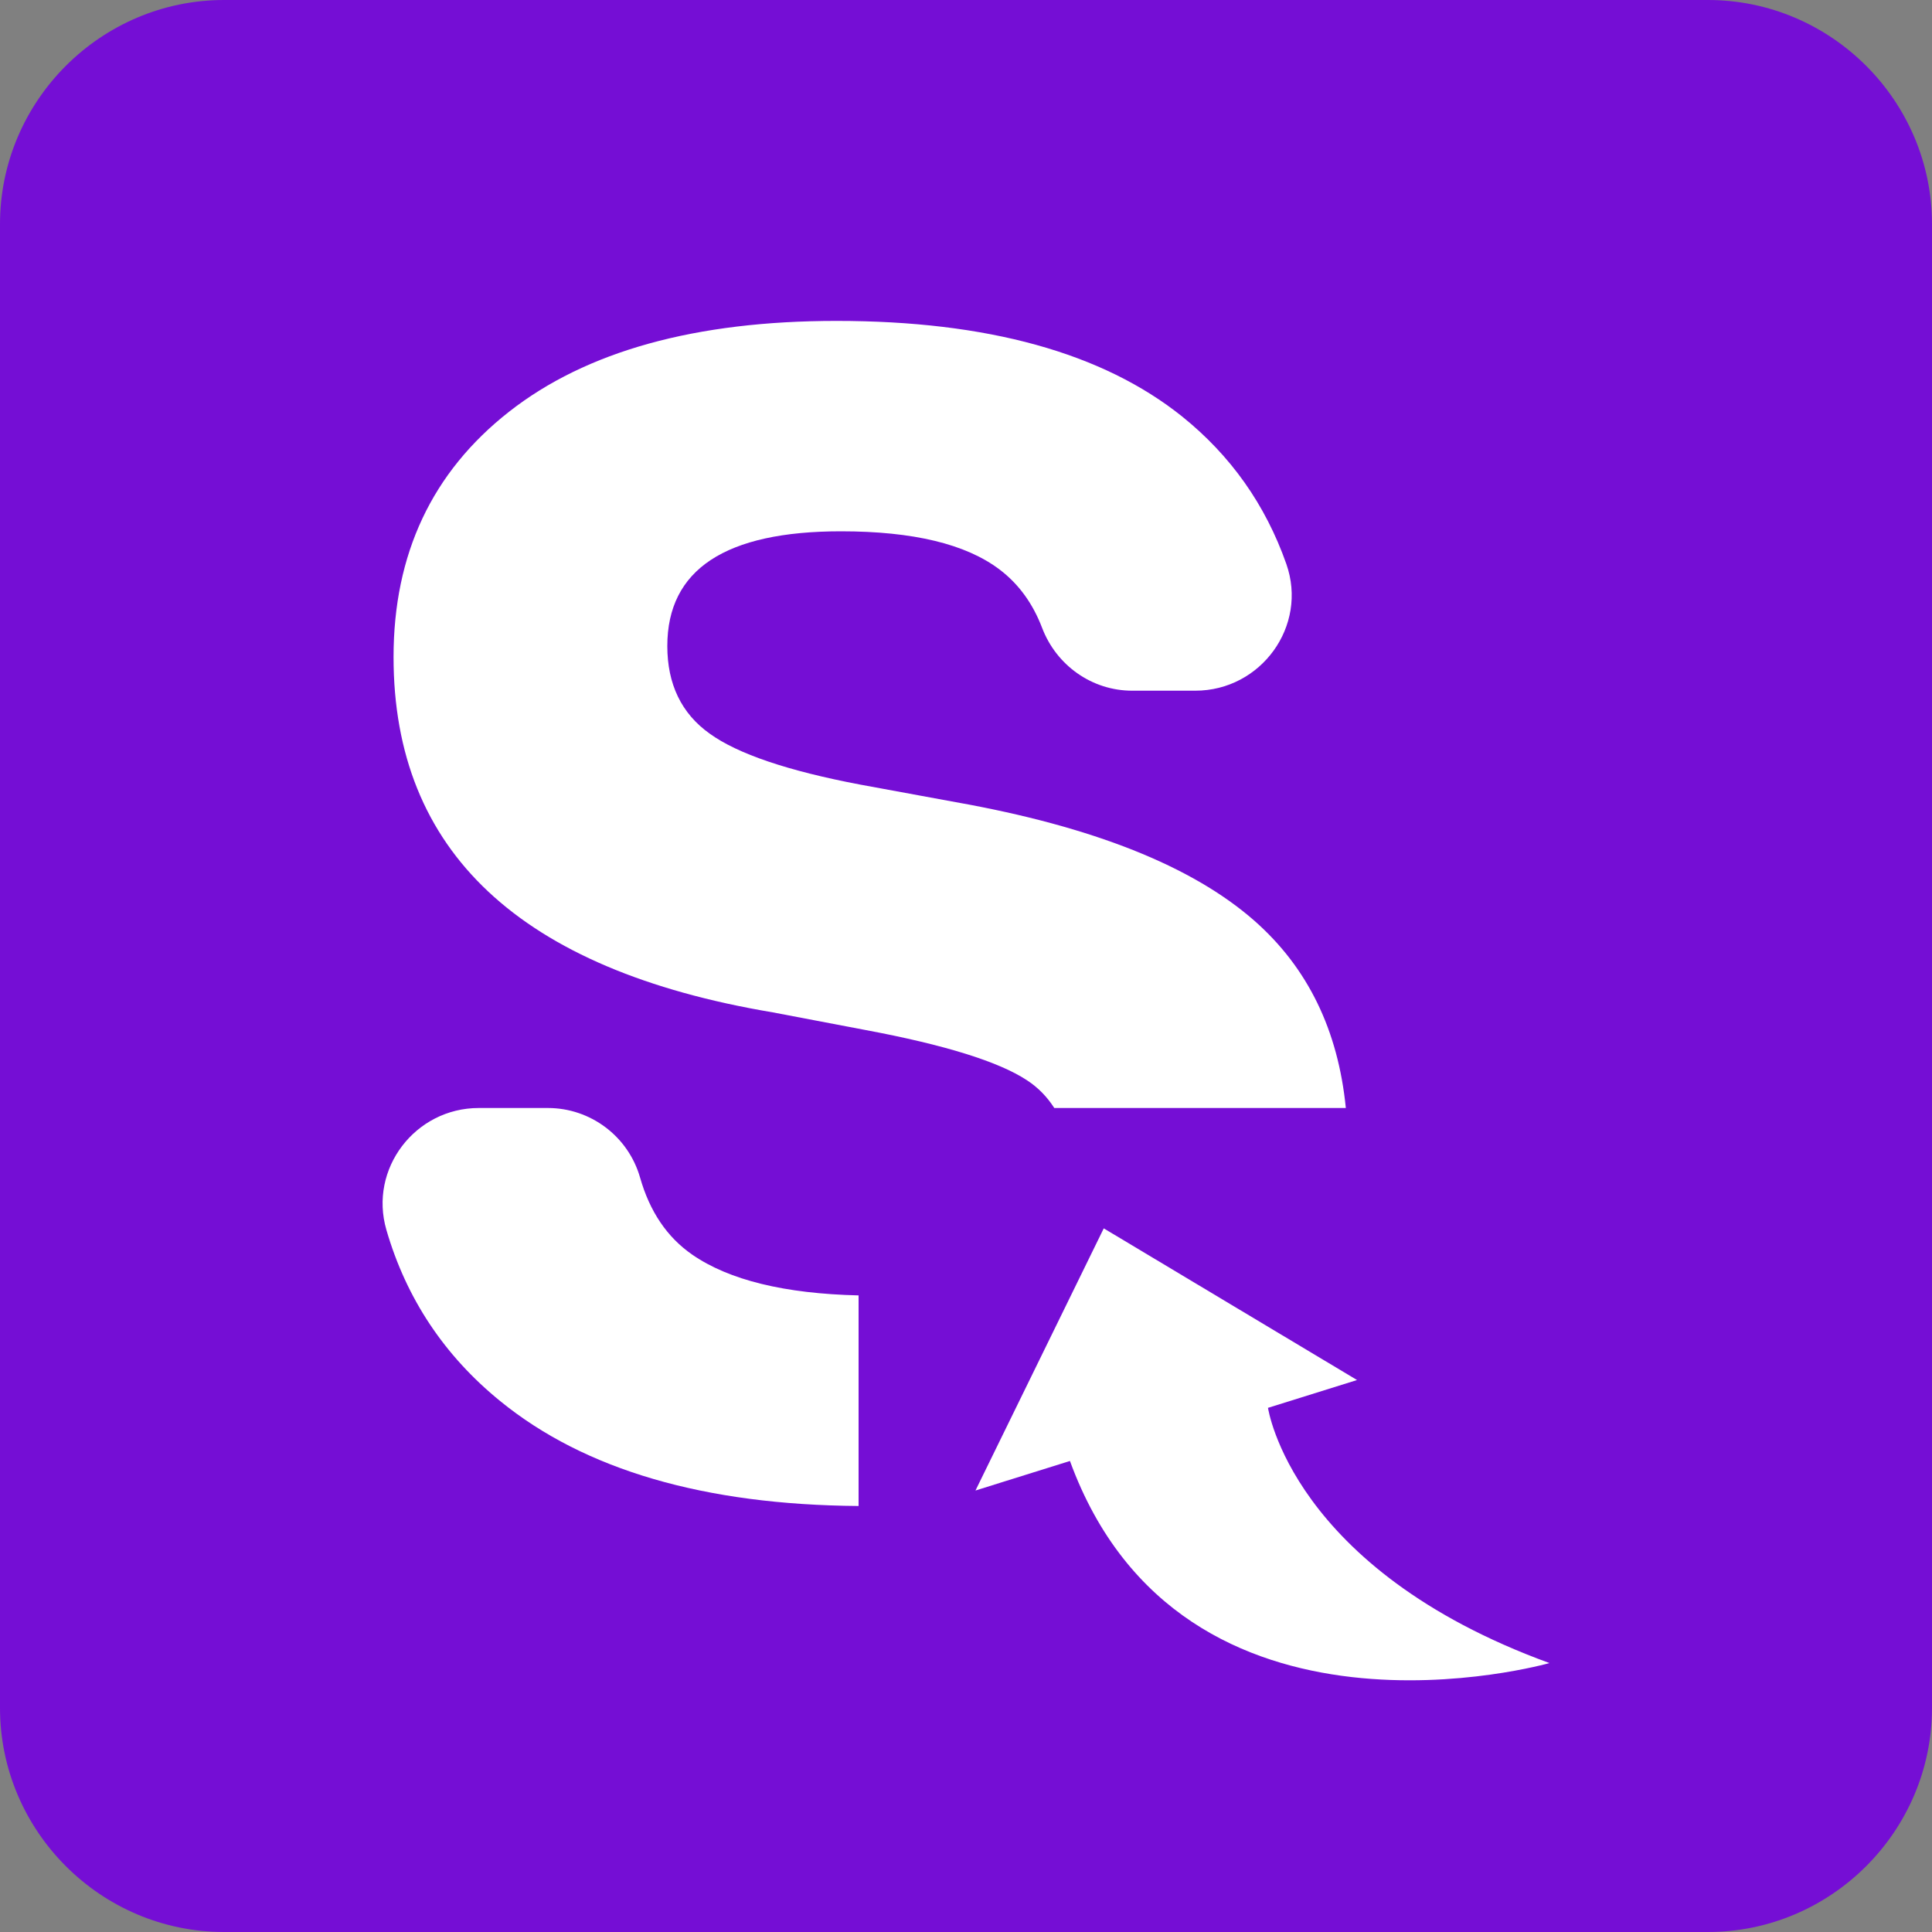
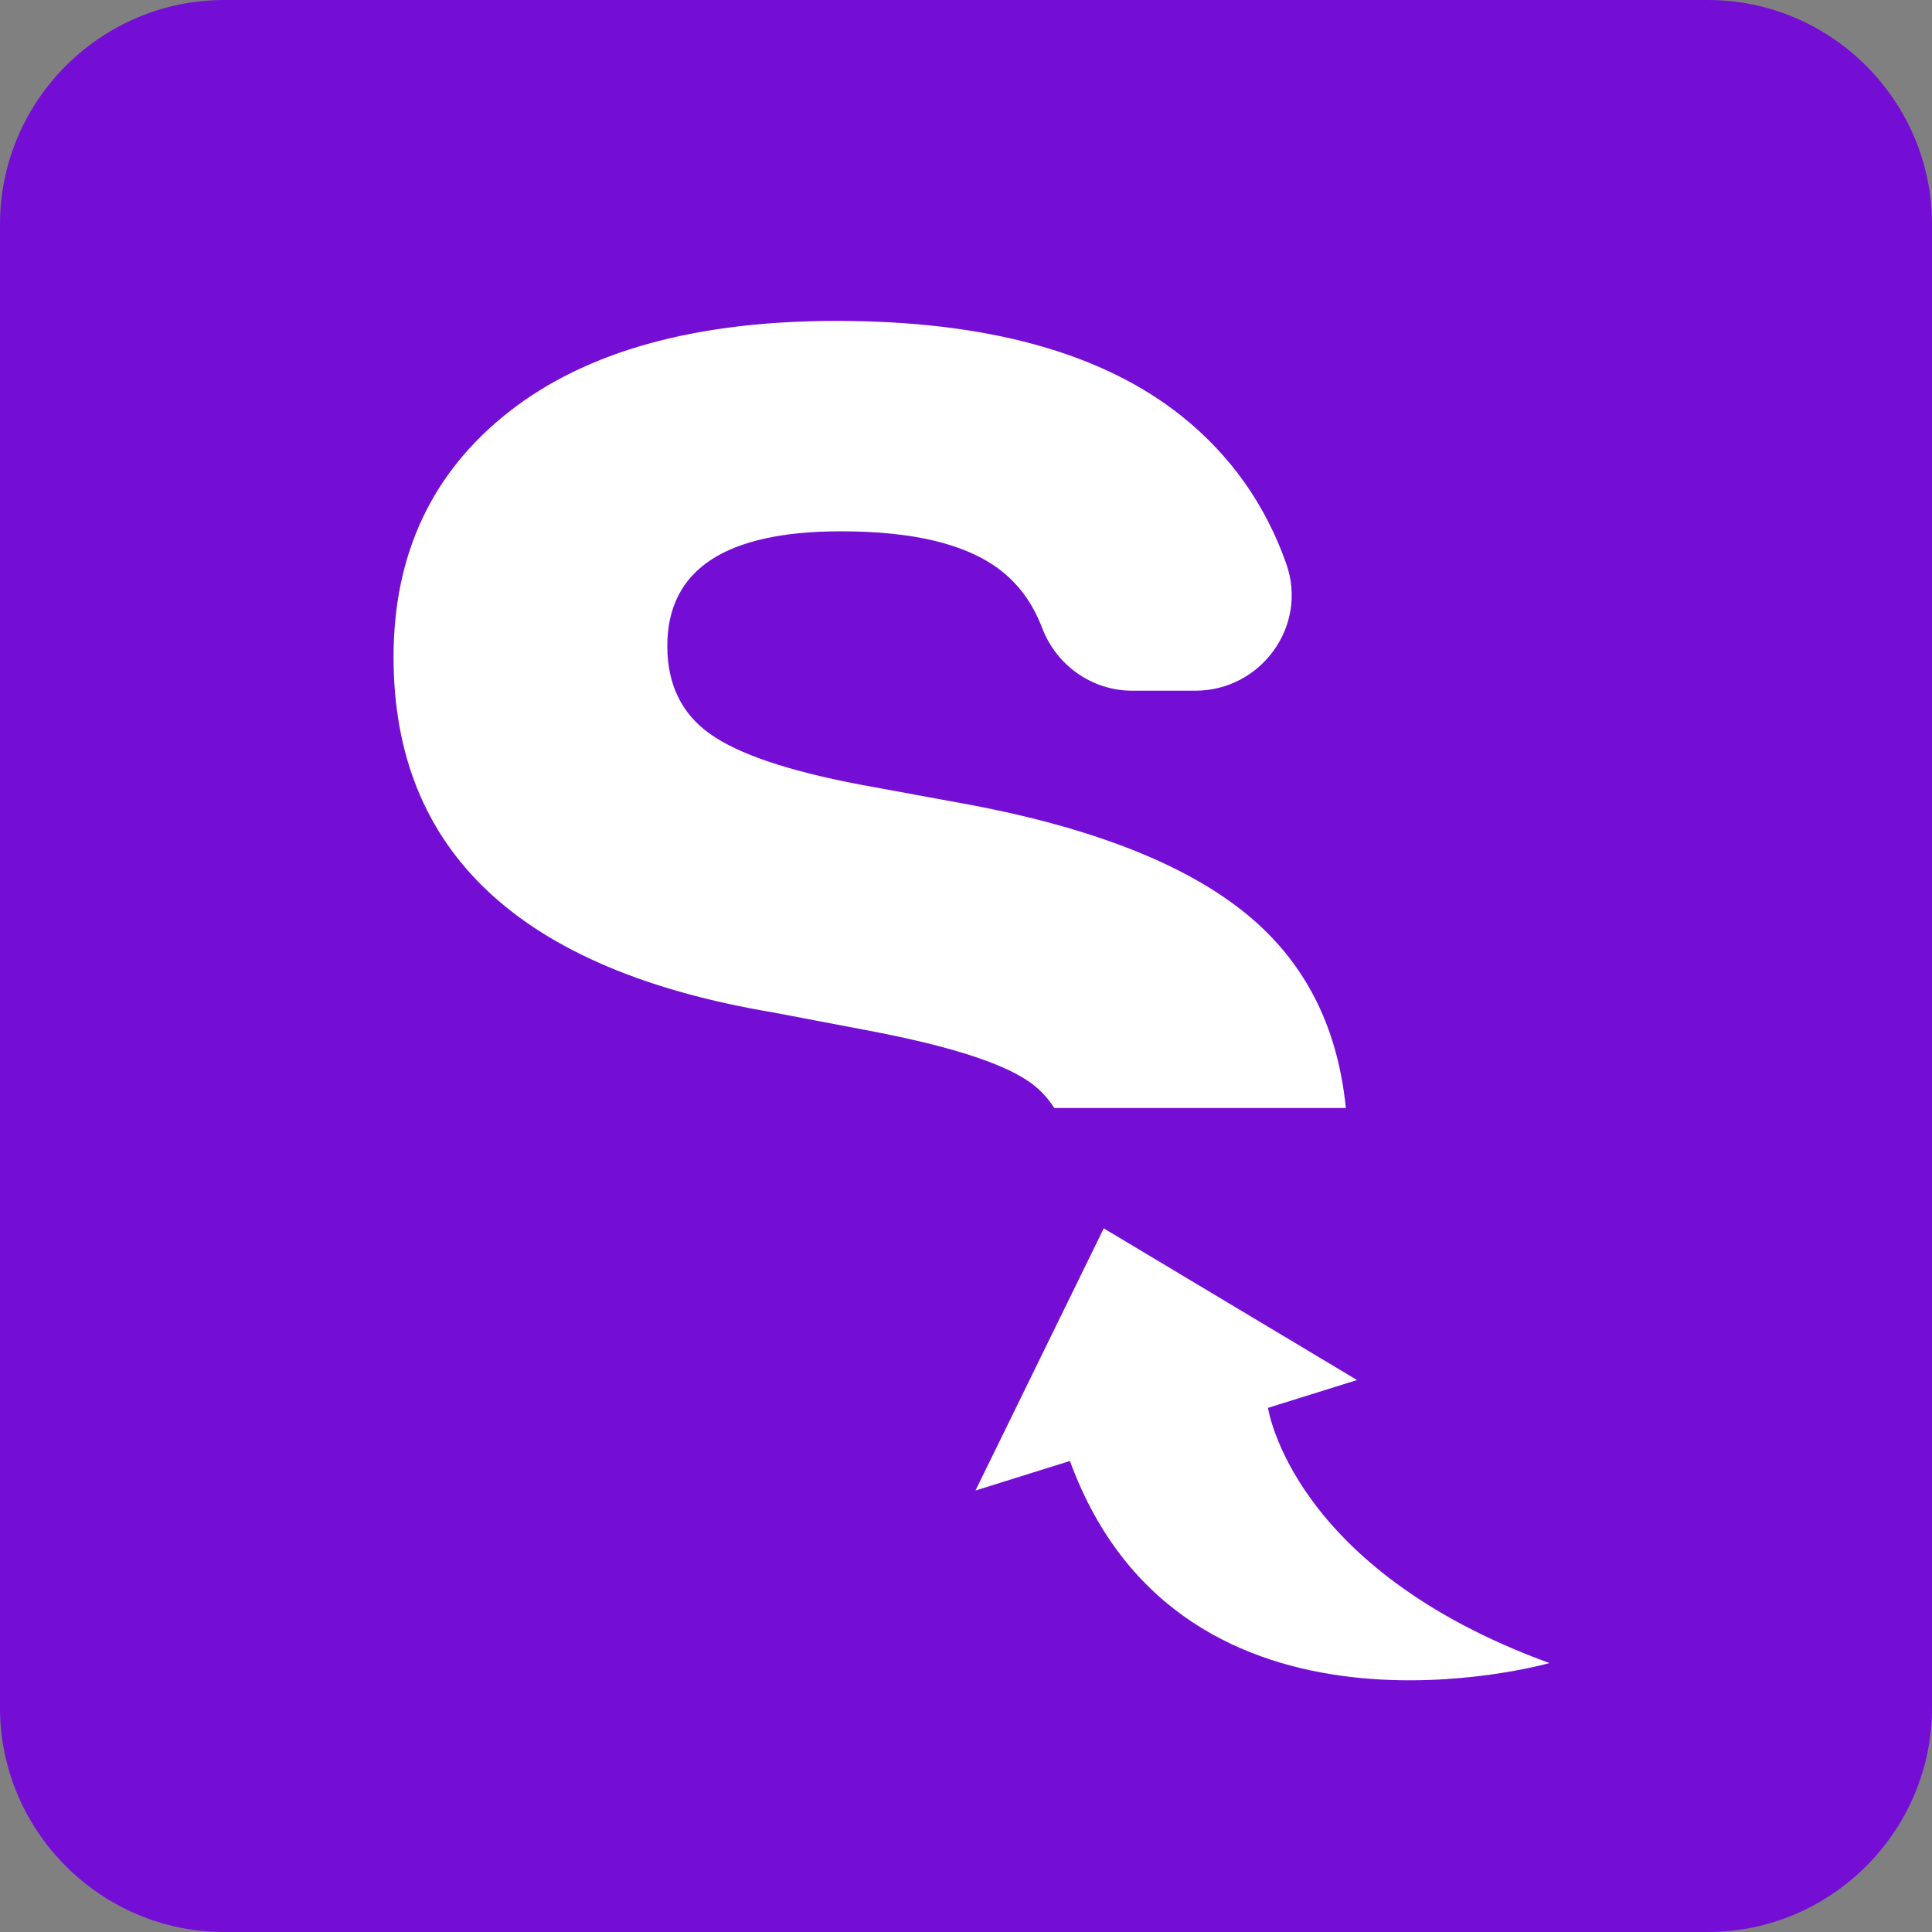
<svg xmlns="http://www.w3.org/2000/svg" version="1.0" id="Layer_1" x="0px" y="0px" viewBox="0 0 100 100" style="enable-background:new 0 0 100 100;" xml:space="preserve">
  <rect x="0" y="0" width="100" height="100" fill="#808080" stroke="none" />
  <style type="text/css">
	.st0{fill:#750ED5;}
	.st1{fill:#FFFFFF;}
</style>
  <g>
    <path class="st0" d="M88.4,100H11.6C5.22,100,0,94.78,0,88.4V11.6C0,5.22,5.22,0,11.6,0h76.8C94.78,0,100,5.22,100,11.6v76.8   C100,94.78,94.78,100,88.4,100z" />
    <g>
      <path class="st1" d="M64.93,47.66c-3.22-2.83-8.37-4.88-15.46-6.14l-4.95-0.91c-3.74-0.71-6.34-1.59-7.79-2.64    c-1.46-1.04-2.19-2.56-2.19-4.53c0-3.96,3-5.94,8.99-5.94c3.74,0,6.47,0.66,8.21,1.98c0.99,0.75,1.72,1.76,2.2,3.02    c0.74,1.94,2.58,3.25,4.66,3.25h3.27c3.4,0,5.84-3.35,4.71-6.56c-1.08-3.07-2.88-5.61-5.39-7.63c-4.12-3.3-10.09-4.95-17.89-4.95    c-7.31,0-12.96,1.57-16.95,4.7c-3.99,3.13-5.98,7.37-5.98,12.7c0,10.06,6.54,16.19,19.63,18.39l4.78,0.91    c4.12,0.77,6.91,1.64,8.37,2.6c0.6,0.39,1.06,0.88,1.42,1.44h15.09C69.26,53.32,67.69,50.09,64.93,47.66z" />
-       <path class="st1" d="M44.44,67.05v10.9c-7.99-0.06-14.18-1.87-18.55-5.43c-2.89-2.35-4.86-5.31-5.89-8.86    c-0.92-3.16,1.49-6.31,4.78-6.31h3.58c2.21,0,4.16,1.47,4.77,3.6c0.5,1.76,1.4,3.09,2.7,3.99C37.74,66.26,40.62,66.96,44.44,67.05    z" />
      <path class="st1" d="M80.2,86.08c0,0-19.02,5.42-24.82-10.46c-2.89,0.9-4.89,1.53-4.89,1.53l6.64-13.57l13.11,7.85l-4.61,1.44    C65.64,72.87,66.81,81.2,80.2,86.08z" />
    </g>
  </g>
</svg>